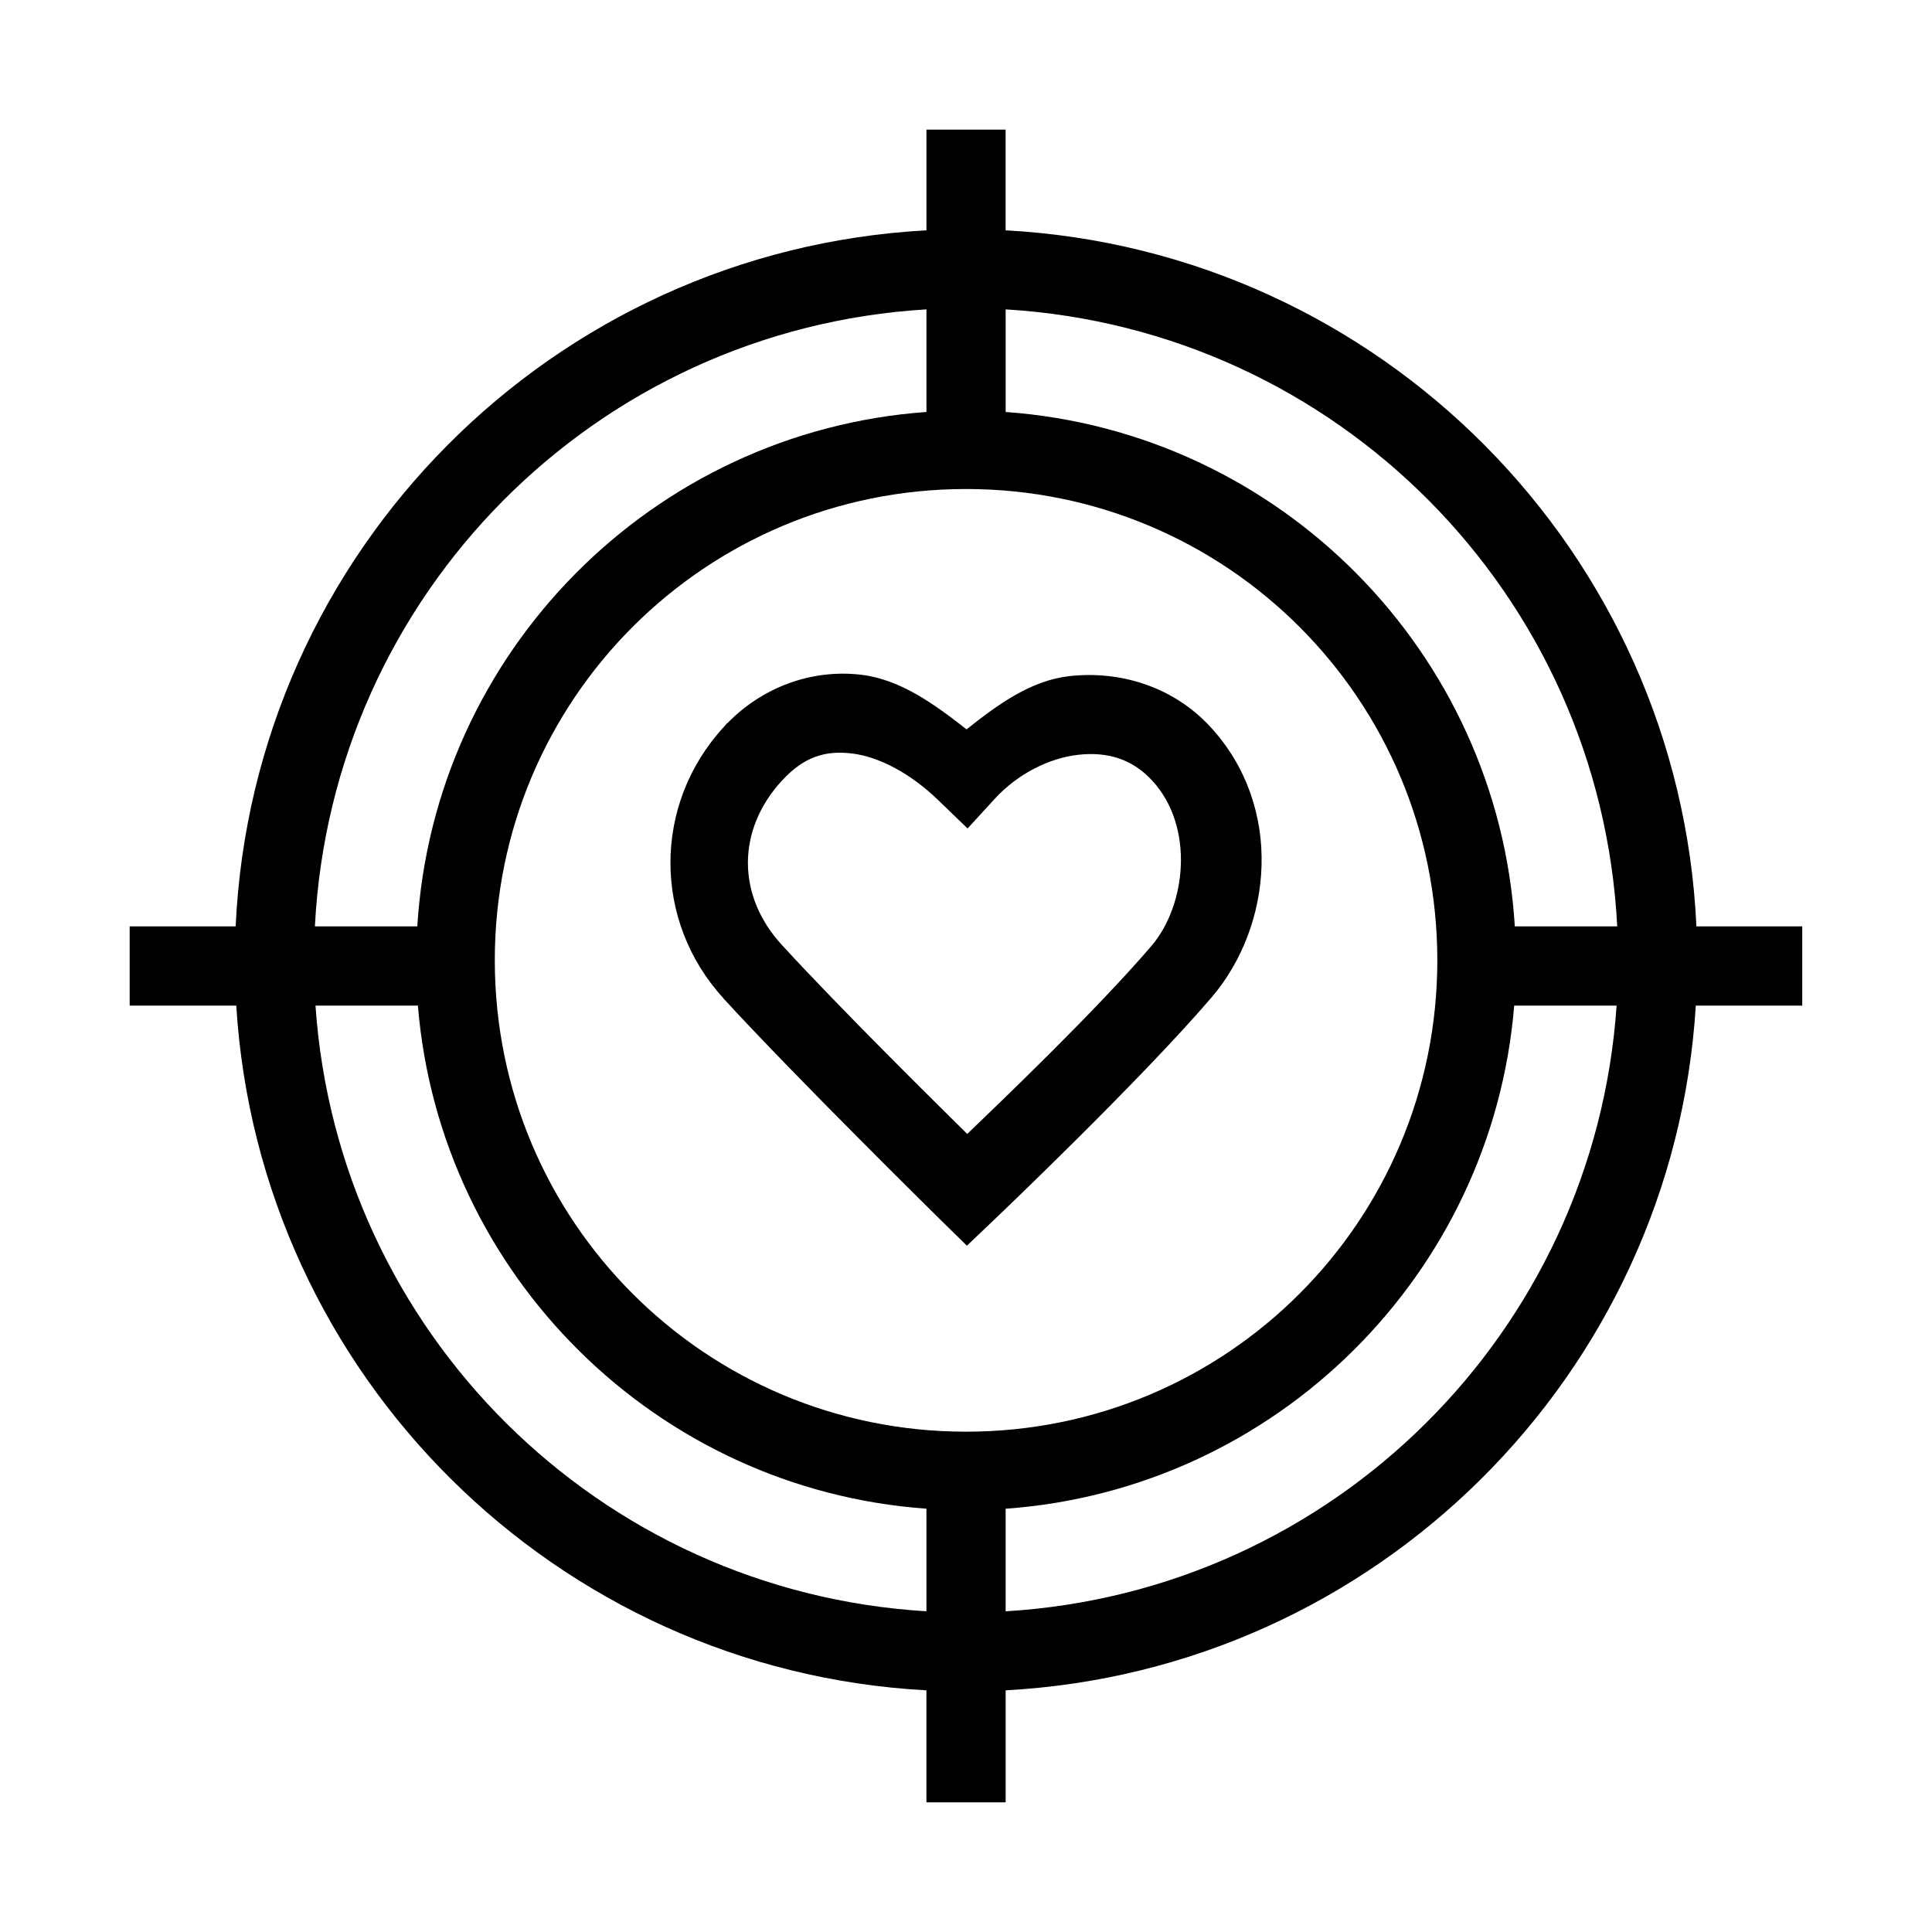
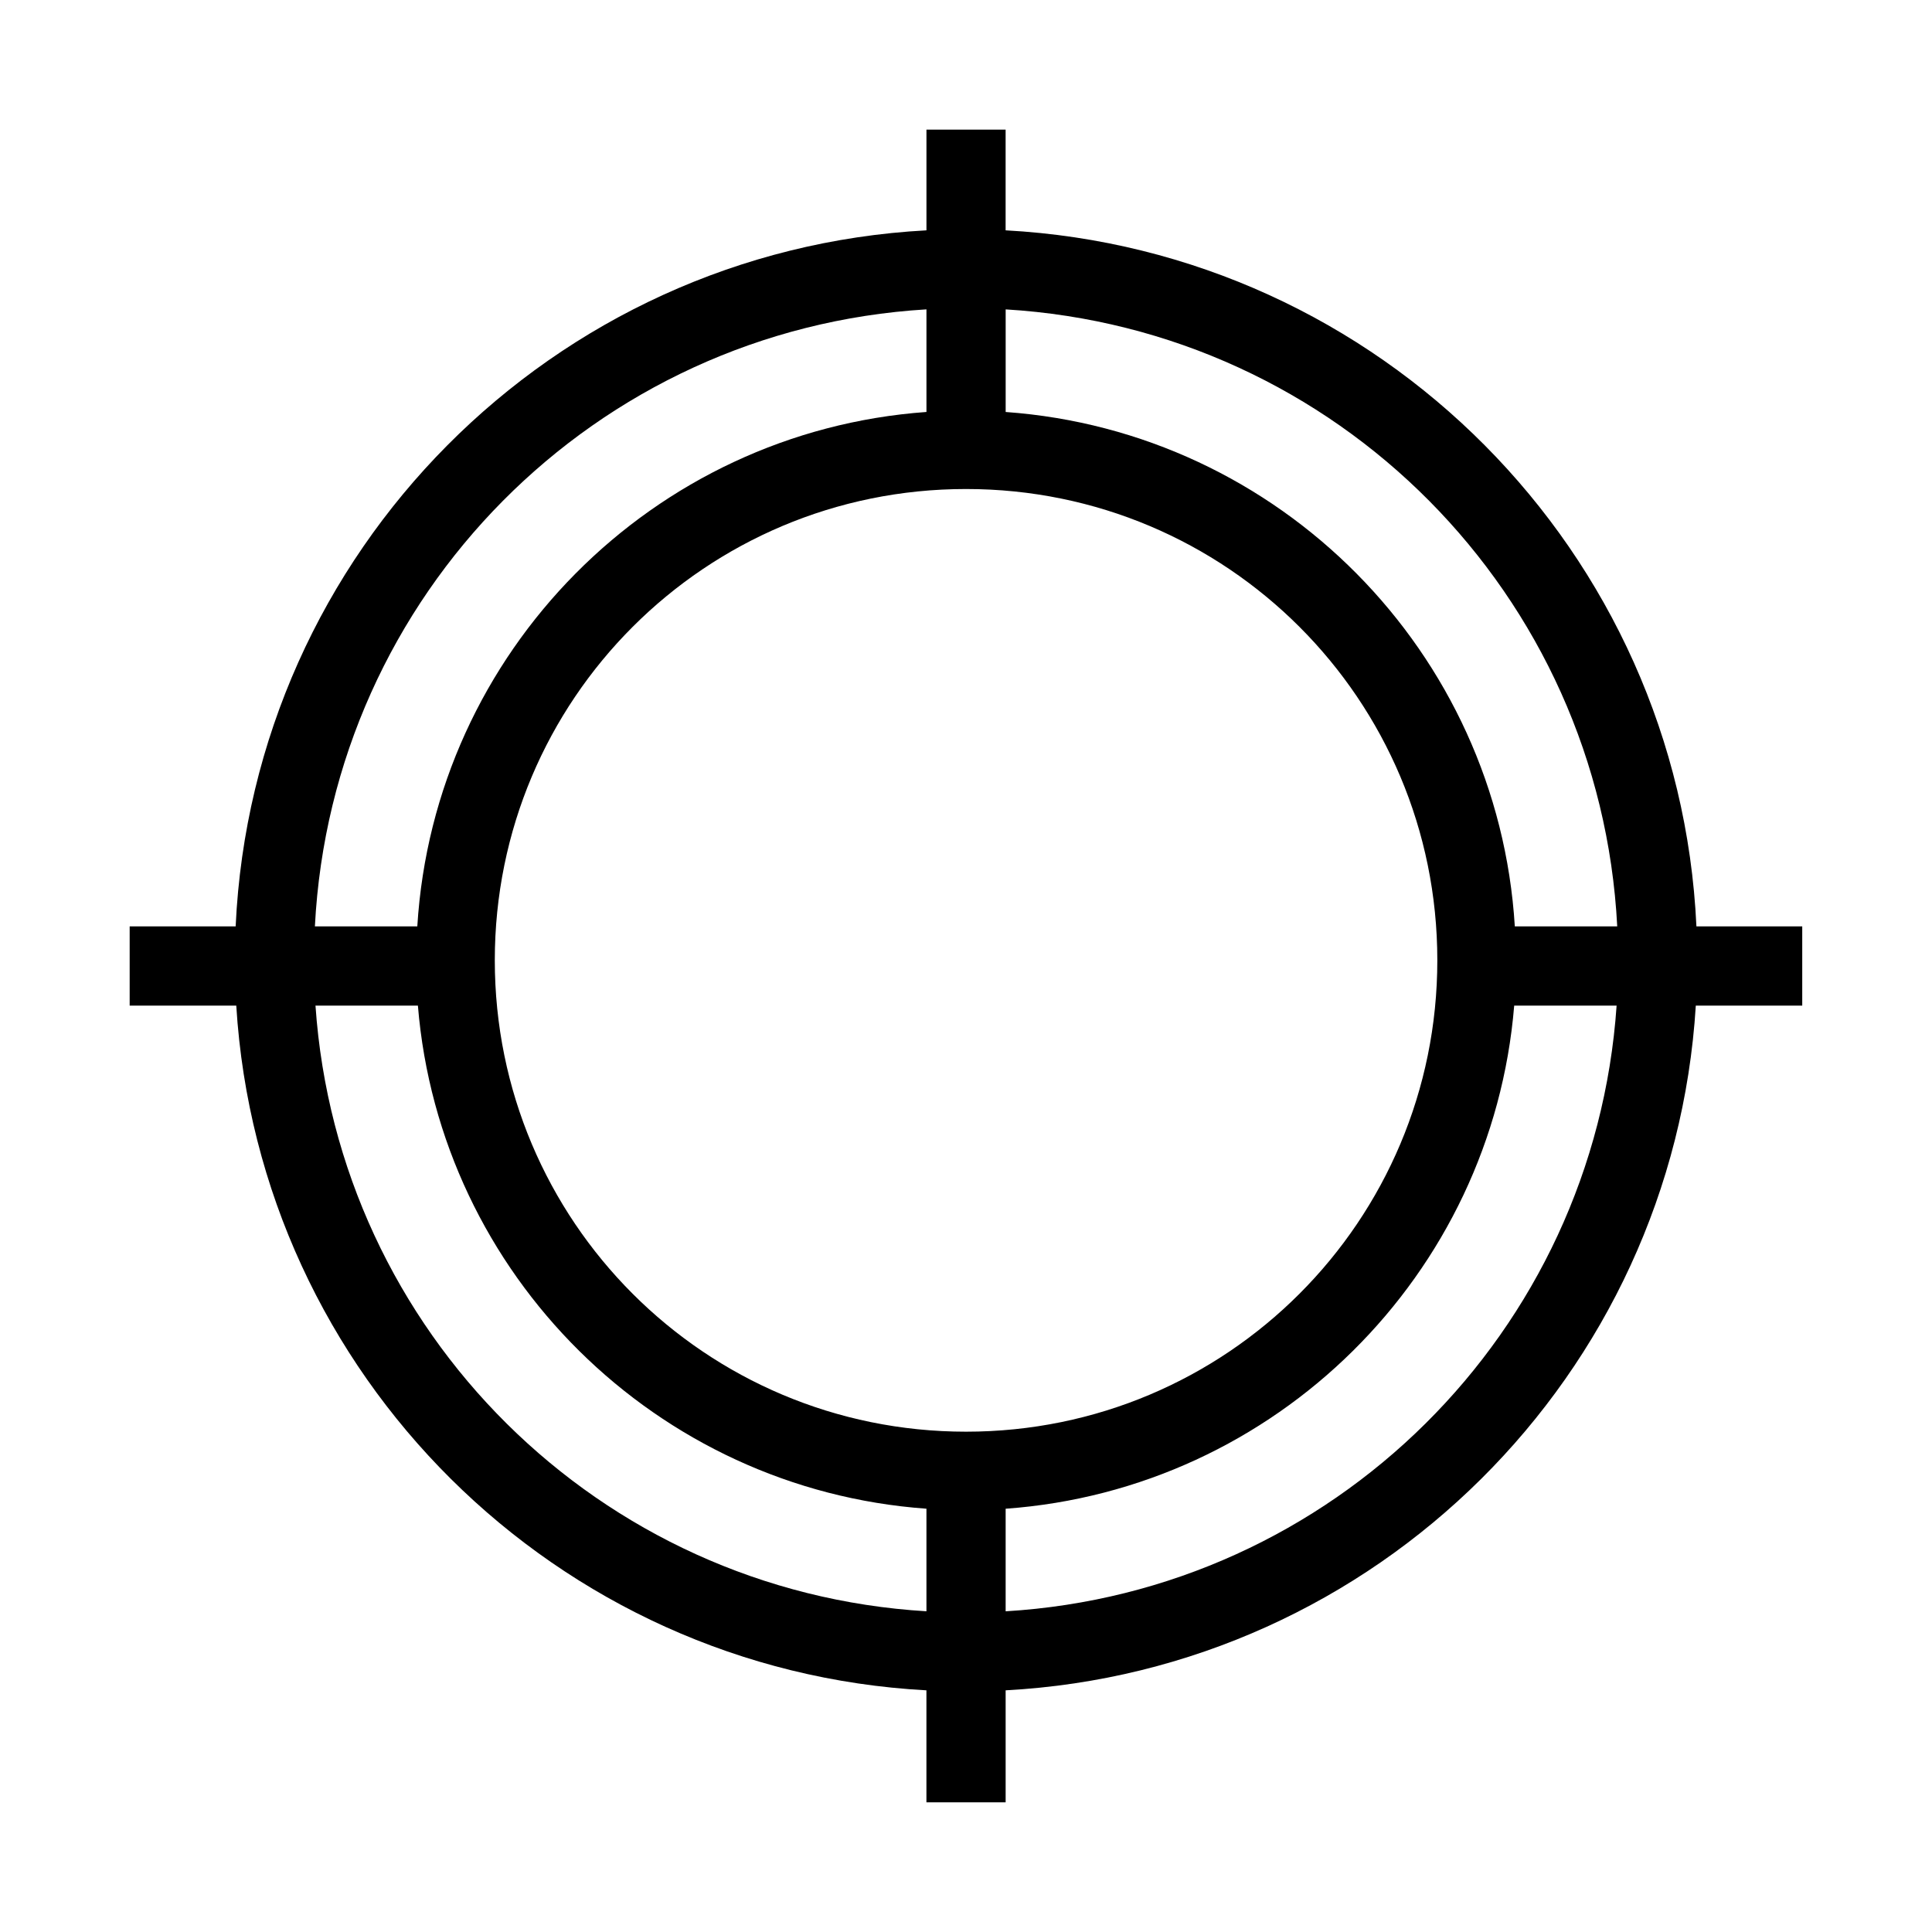
<svg xmlns="http://www.w3.org/2000/svg" fill="#000000" width="800px" height="800px" version="1.1" viewBox="144 144 512 512">
  <g>
    <path d="m389.52 178.35v26.691c-99.121 5.34-178.49 85.141-183.07 184.46h-28.086v20.992h28.25c6.027 97.922 84.781 176.18 182.9 181.46v29.684h20.992v-29.684c98.117-5.285 176.88-83.543 182.9-181.46h28.207v-20.992h-28.043c-4.578-99.32-83.945-179.12-183.07-184.46v-26.691zm0 47.641v27.184c-72.559 5.207-130.47 63.566-134.93 136.32h-27.141c4.519-87.949 74.324-158.25 162.07-163.51zm20.992 0c87.75 5.258 157.55 75.559 162.07 163.51h-27.141c-4.469-72.754-62.375-131.12-134.93-136.32zm-10.496 47.602c69.098 0 124.89 55.789 124.89 124.89 0 69.098-55.789 124.93-124.89 124.93-69.098 0-124.89-55.832-124.89-124.93 0-69.098 55.789-124.89 124.89-124.89zm-172.41 136.9h27.141c5.848 71.367 63.207 128.2 134.77 133.33v27.184c-86.746-5.199-155.97-73.973-161.91-160.52zm317.67 0h27.141c-5.938 86.543-75.164 155.32-161.91 160.52v-27.184c71.562-5.137 128.92-61.965 134.77-133.33z" />
-     <path d="m372.34 322.83c-12.871-1.57-26.586 3-36.578 13.883-18.781 20.453-18.781 51.426 0 71.879h-0.043c19.383 21.133 57.246 58.391 57.246 58.391l7.273 7.141 7.359-7.008s38.645-36.766 57.512-58.832c16.117-18.852 19.215-50.355-0.266-71.57-10.047-10.941-24.262-15.02-37.461-13.531-10.215 1.152-18.961 7.531-27.234 14.102-8.613-6.746-17.555-13.203-27.809-14.453zm-36.578 13.883 2.027-1.719-1.145 0.707zm34.023 6.965c6.973 0.852 15.301 5.062 22.871 12.383l7.758 7.492 7.273-7.934c6-6.531 14.344-10.723 22.035-11.59 7.691-0.867 14.32 1.066 19.656 6.875 11.281 12.285 8.93 33.059-0.223 43.762-14.879 17.402-40.953 42.25-48.828 49.844-7.793-7.715-33.078-32.598-49.137-50.105-11.98-13.047-11.98-30.449 0-43.496 5.93-6.457 11.625-8.078 18.598-7.227z" />
  </g>
</svg>